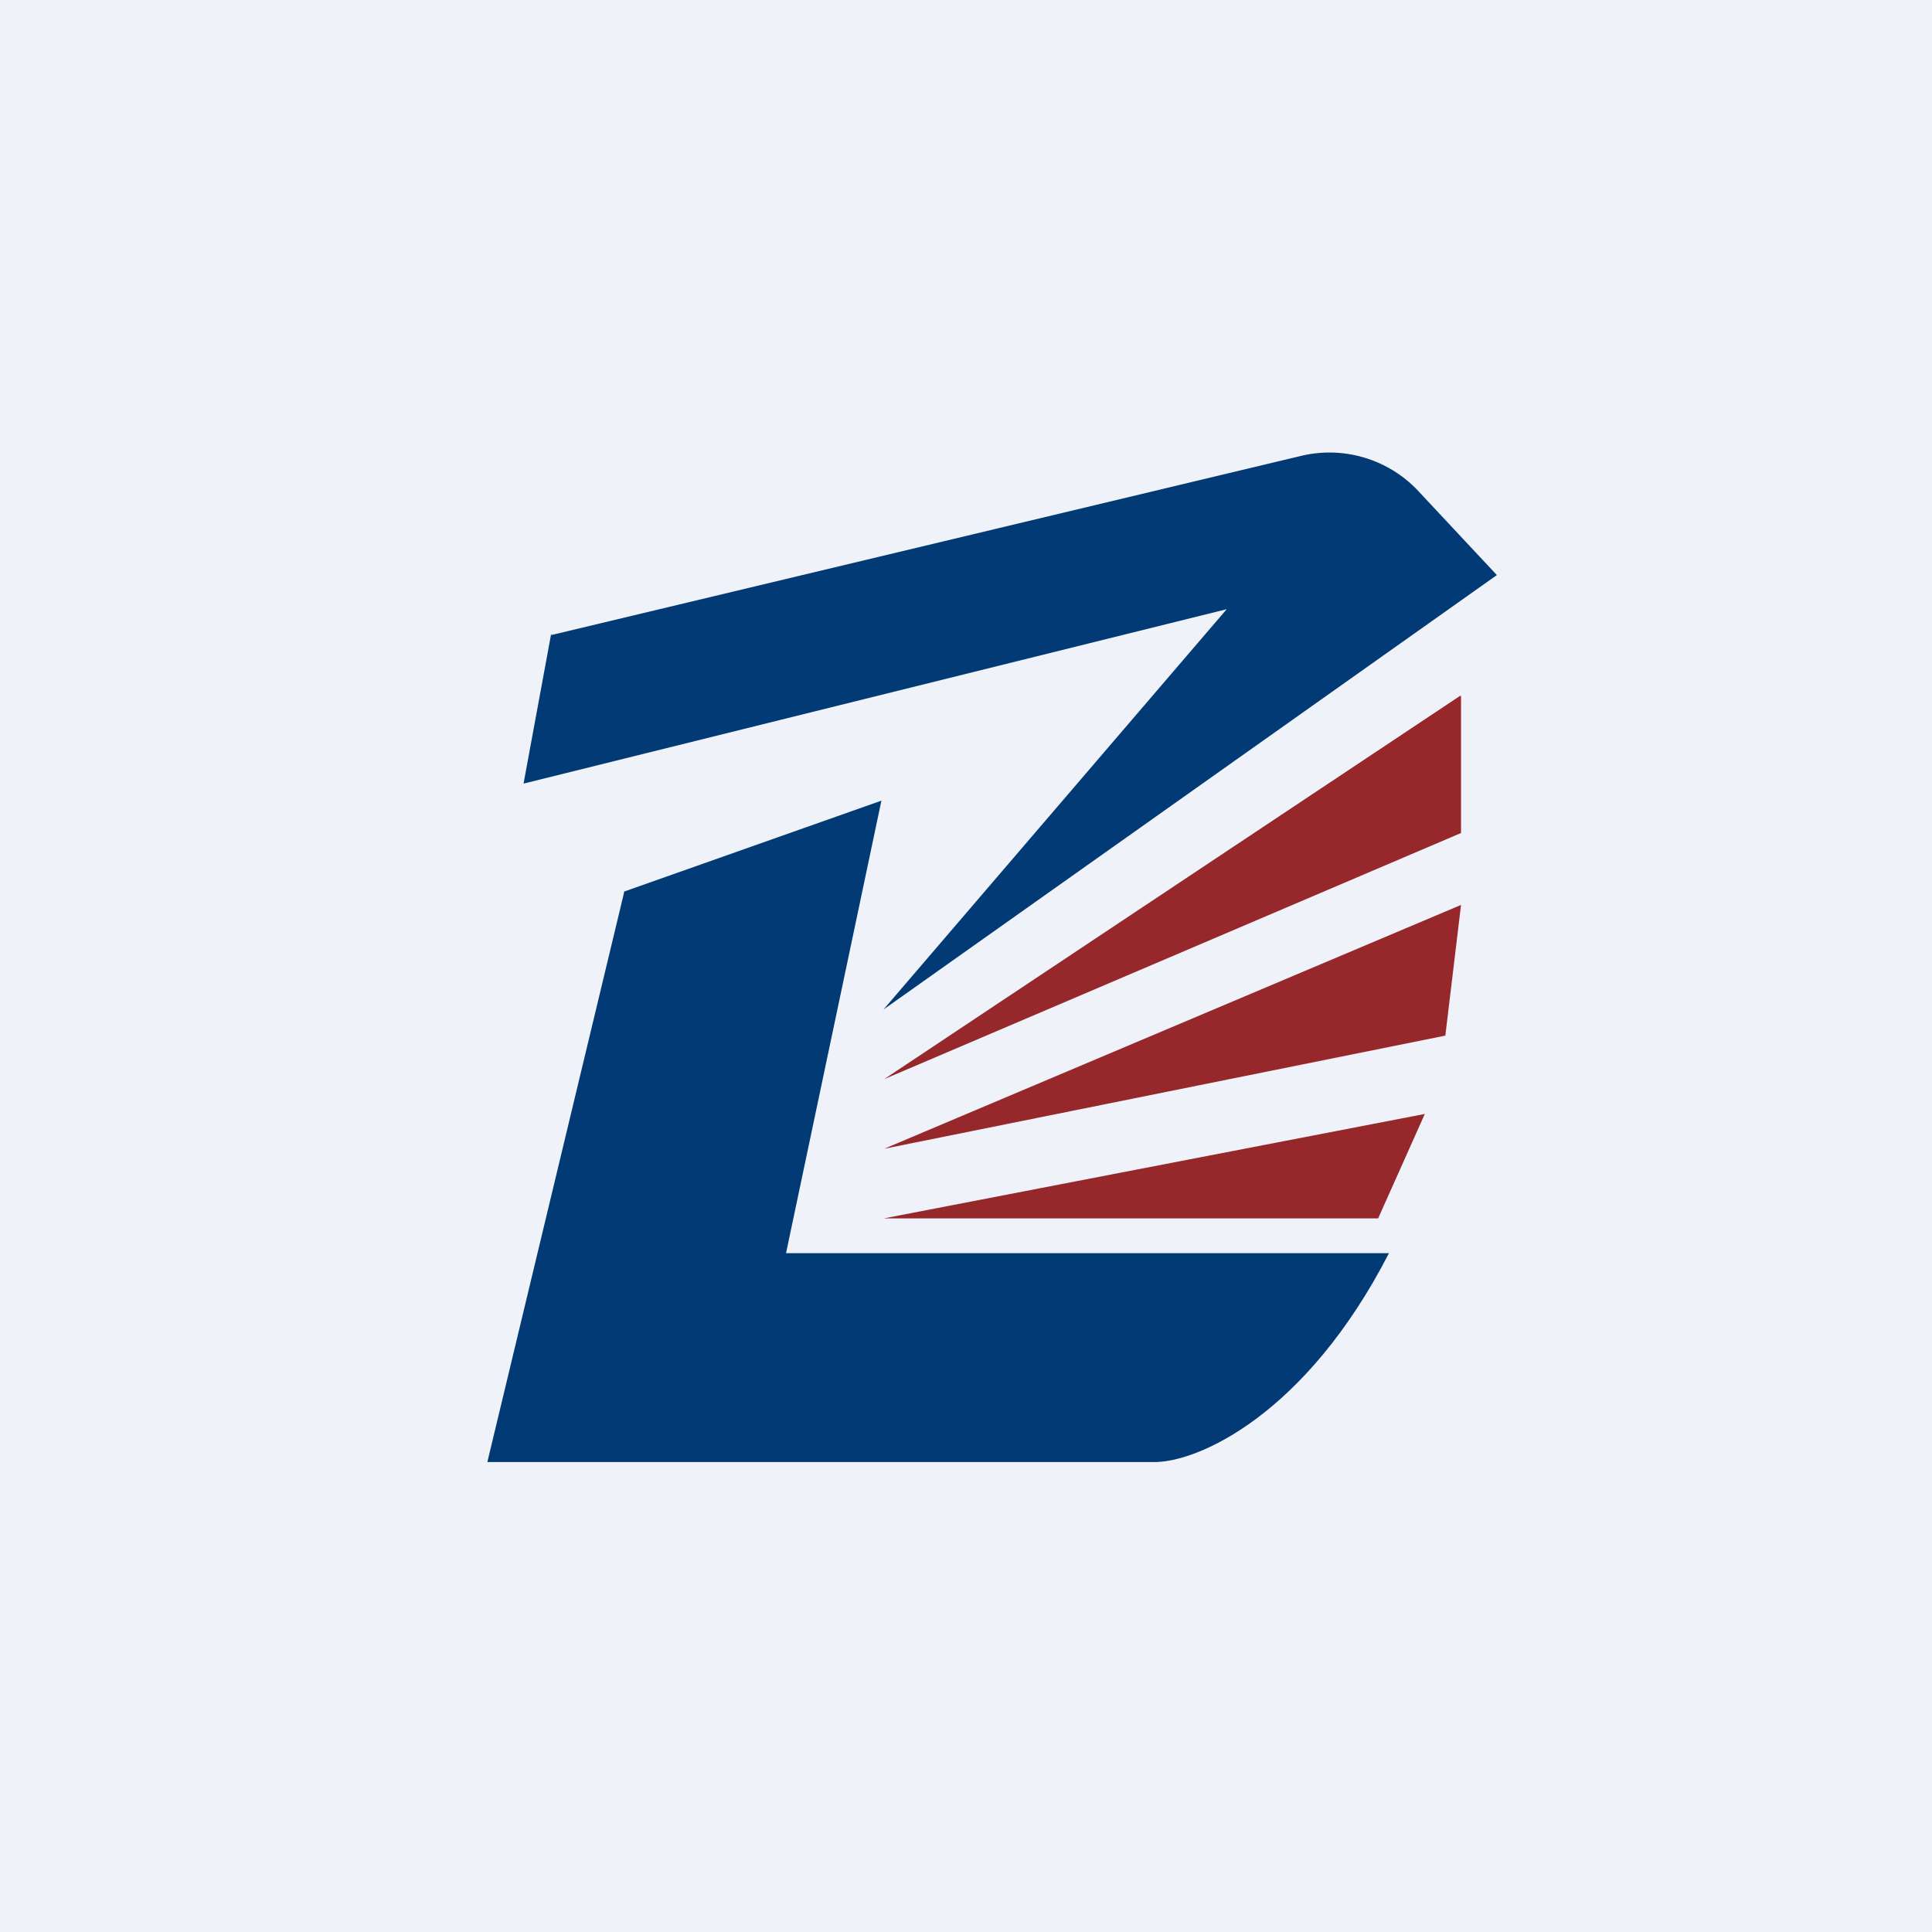
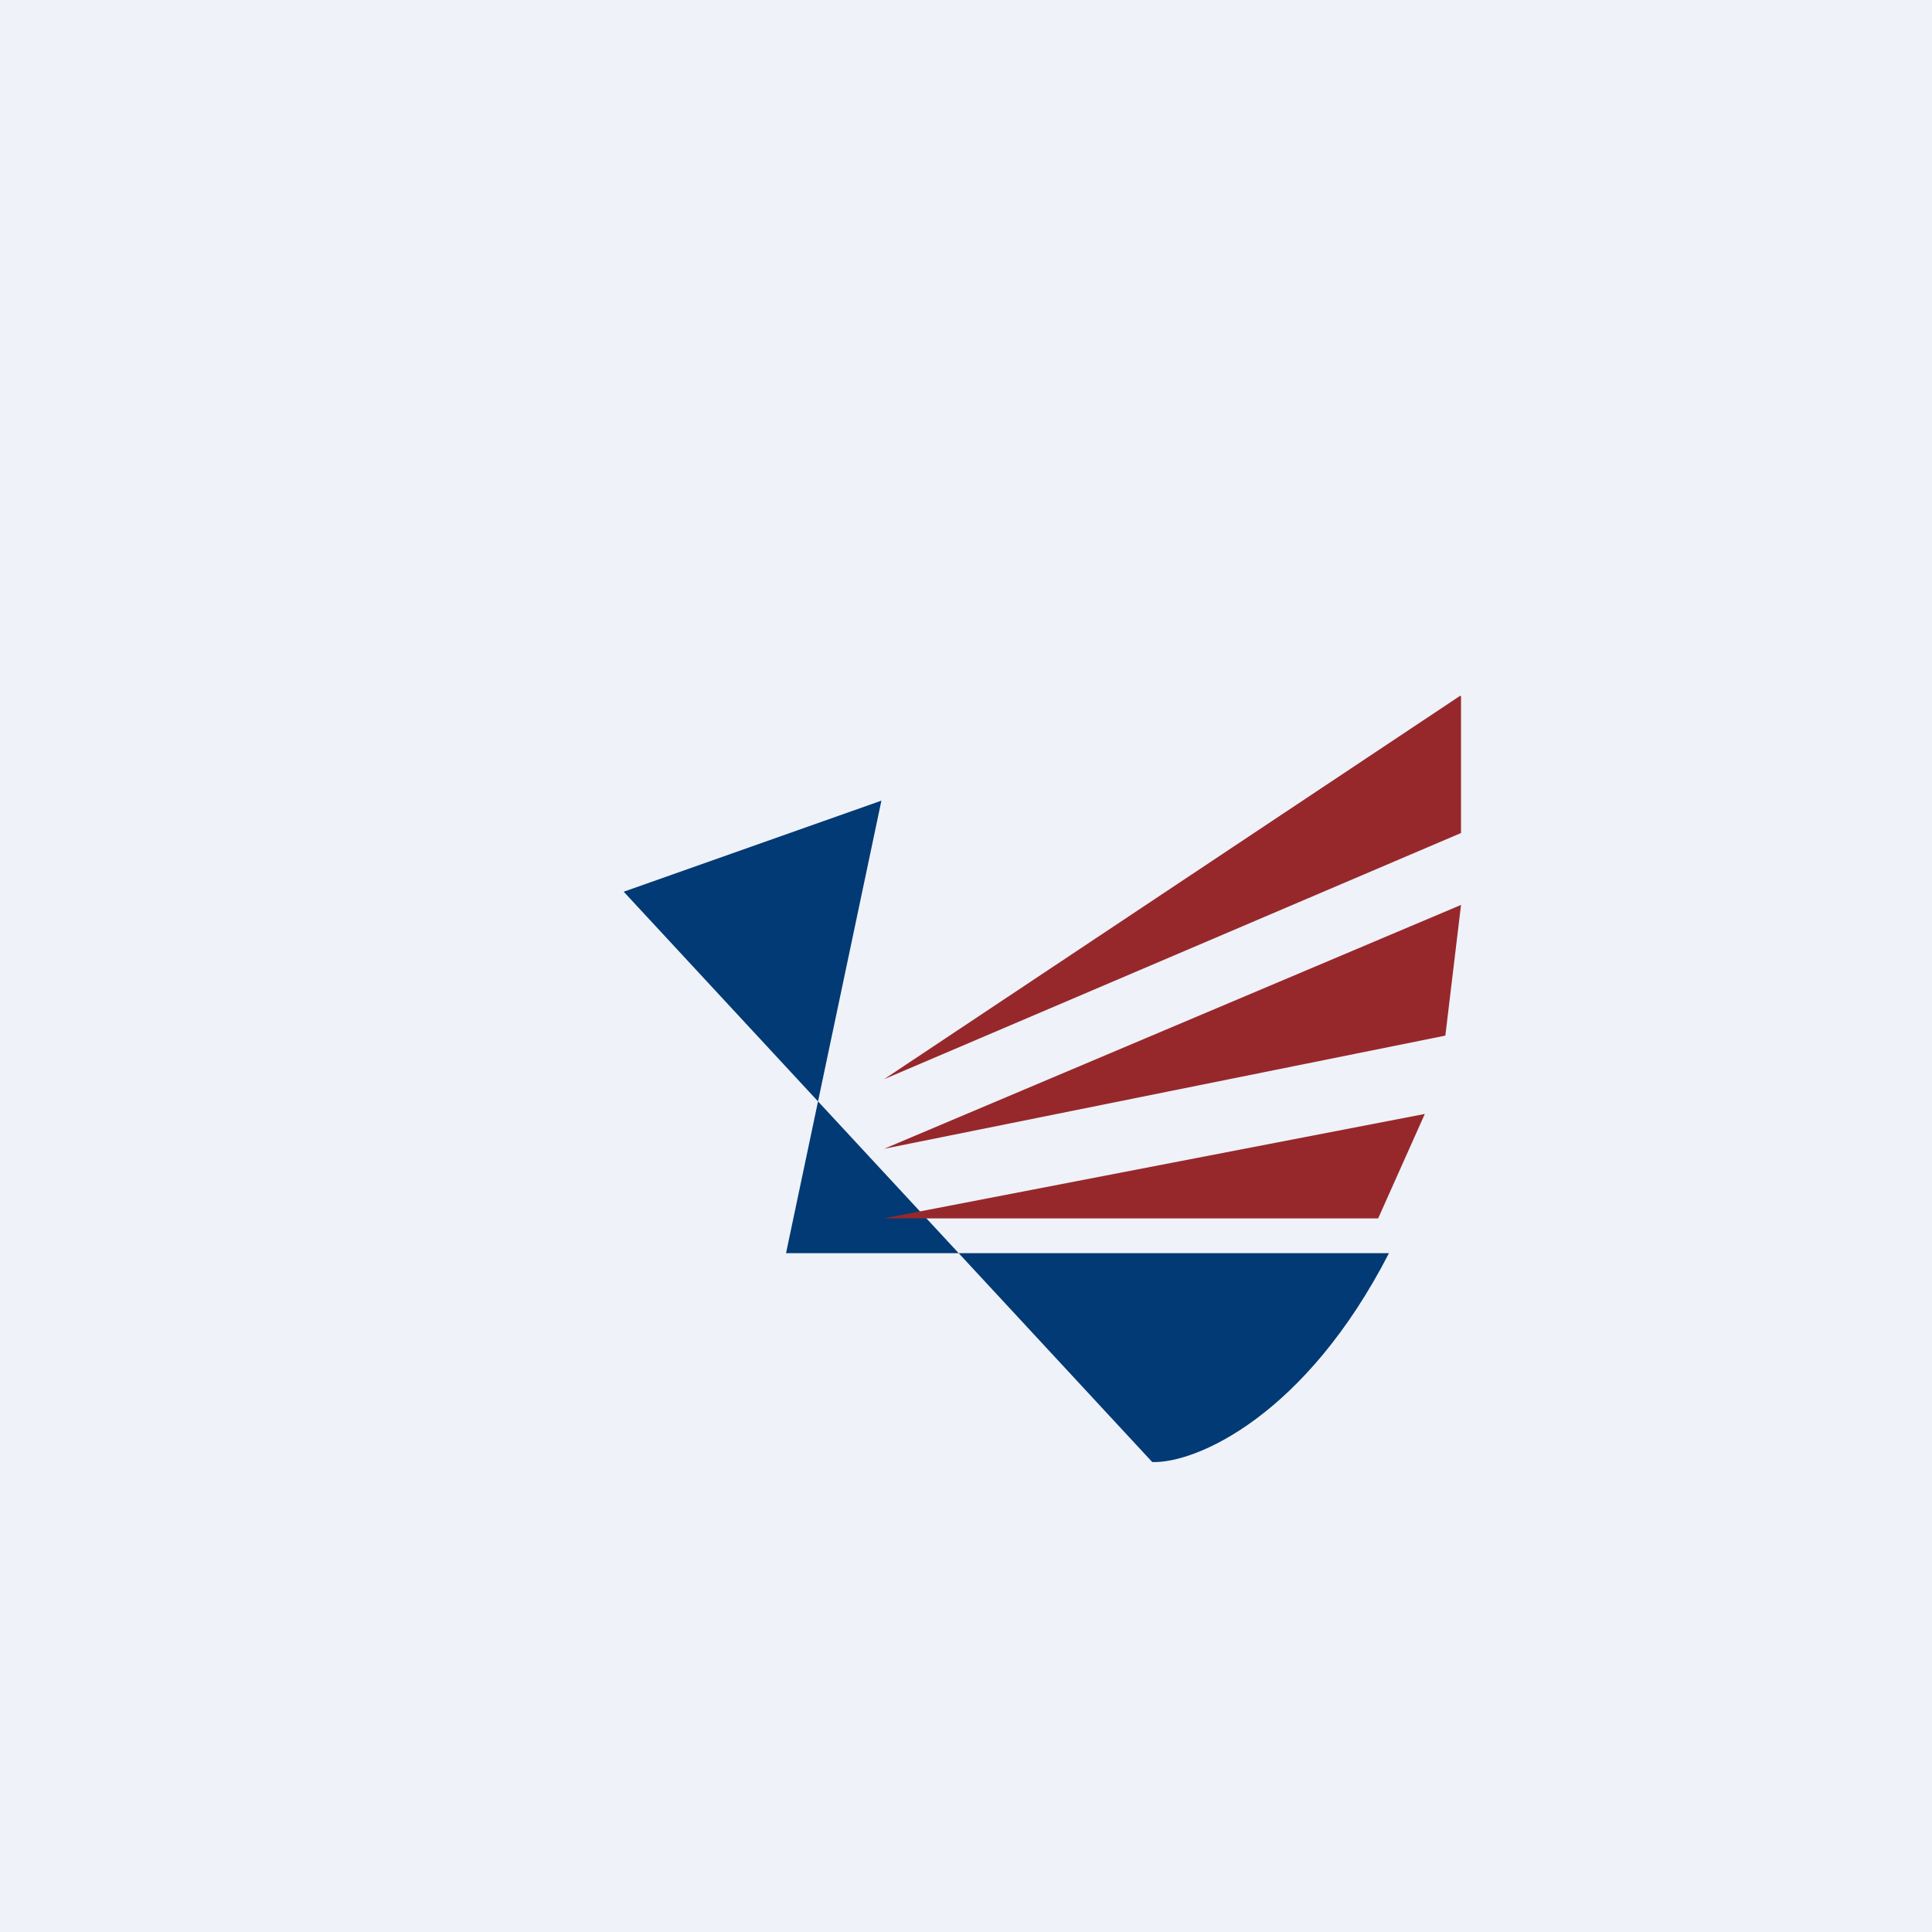
<svg xmlns="http://www.w3.org/2000/svg" viewBox="0 0 55.5 55.5">
  <path d="M 0,0 H 55.5 V 55.5 H 0 Z" fill="rgb(239, 242, 248)" />
-   <path d="M 17.92,25.615 L 25.32,23 L 22.58,36 H 39.9 C 37.51,40.65 34.38,42.04 33.1,42 H 14 L 17.93,25.63 Z" fill="rgb(1, 58, 116)" />
+   <path d="M 17.92,25.615 L 25.32,23 L 22.58,36 H 39.9 C 37.51,40.65 34.38,42.04 33.1,42 L 17.93,25.63 Z" fill="rgb(1, 58, 116)" />
  <path d="M 41.95,19.985 L 25.4,31 L 41.97,23.93 V 20 Z M 41.96,26 L 25.4,33 L 41.52,29.75 L 41.97,26 Z M 40.93,32 L 25.39,35 H 39.59 L 40.93,32 Z" fill="rgb(150, 40, 44)" />
-   <path d="M 15.83,18.225 L 15.04,22.51 L 35.24,17.5 L 25.38,29 L 43,16.52 L 40.7,14.06 A 3.5,3.5 0 0,0 37.36,13.1 L 15.85,18.24 Z" fill="rgb(1, 58, 116)" />
</svg>